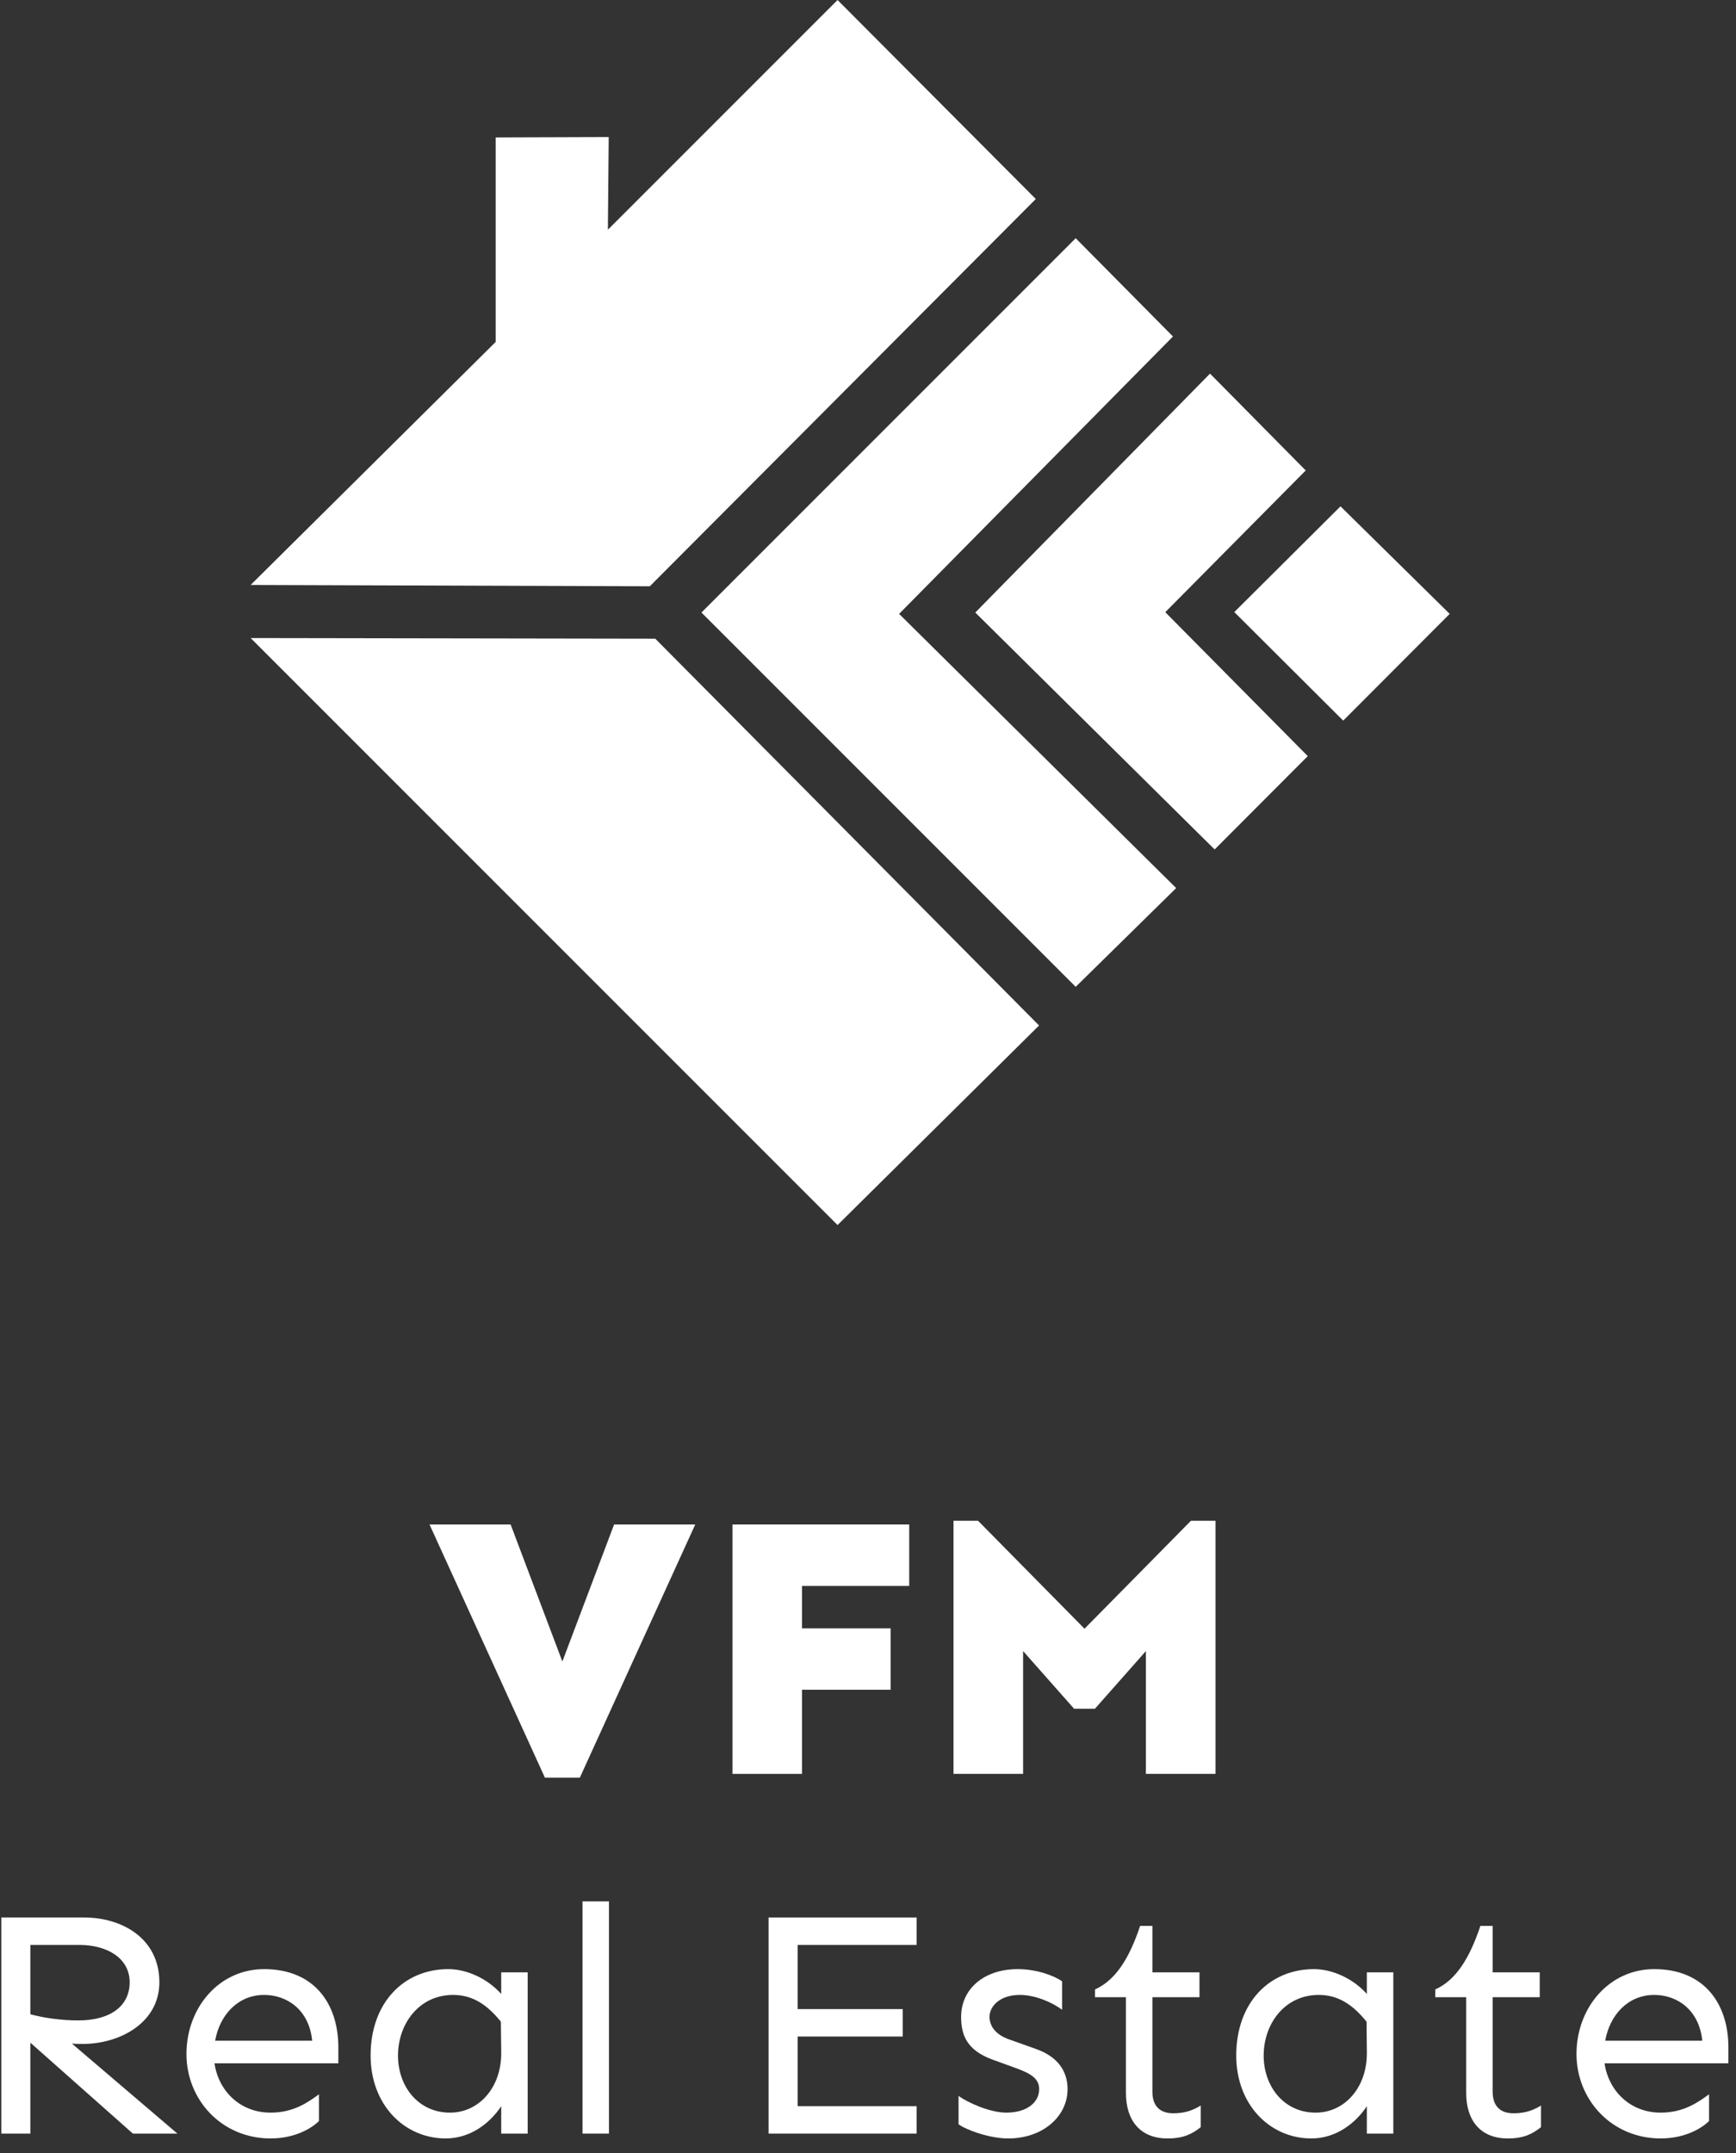
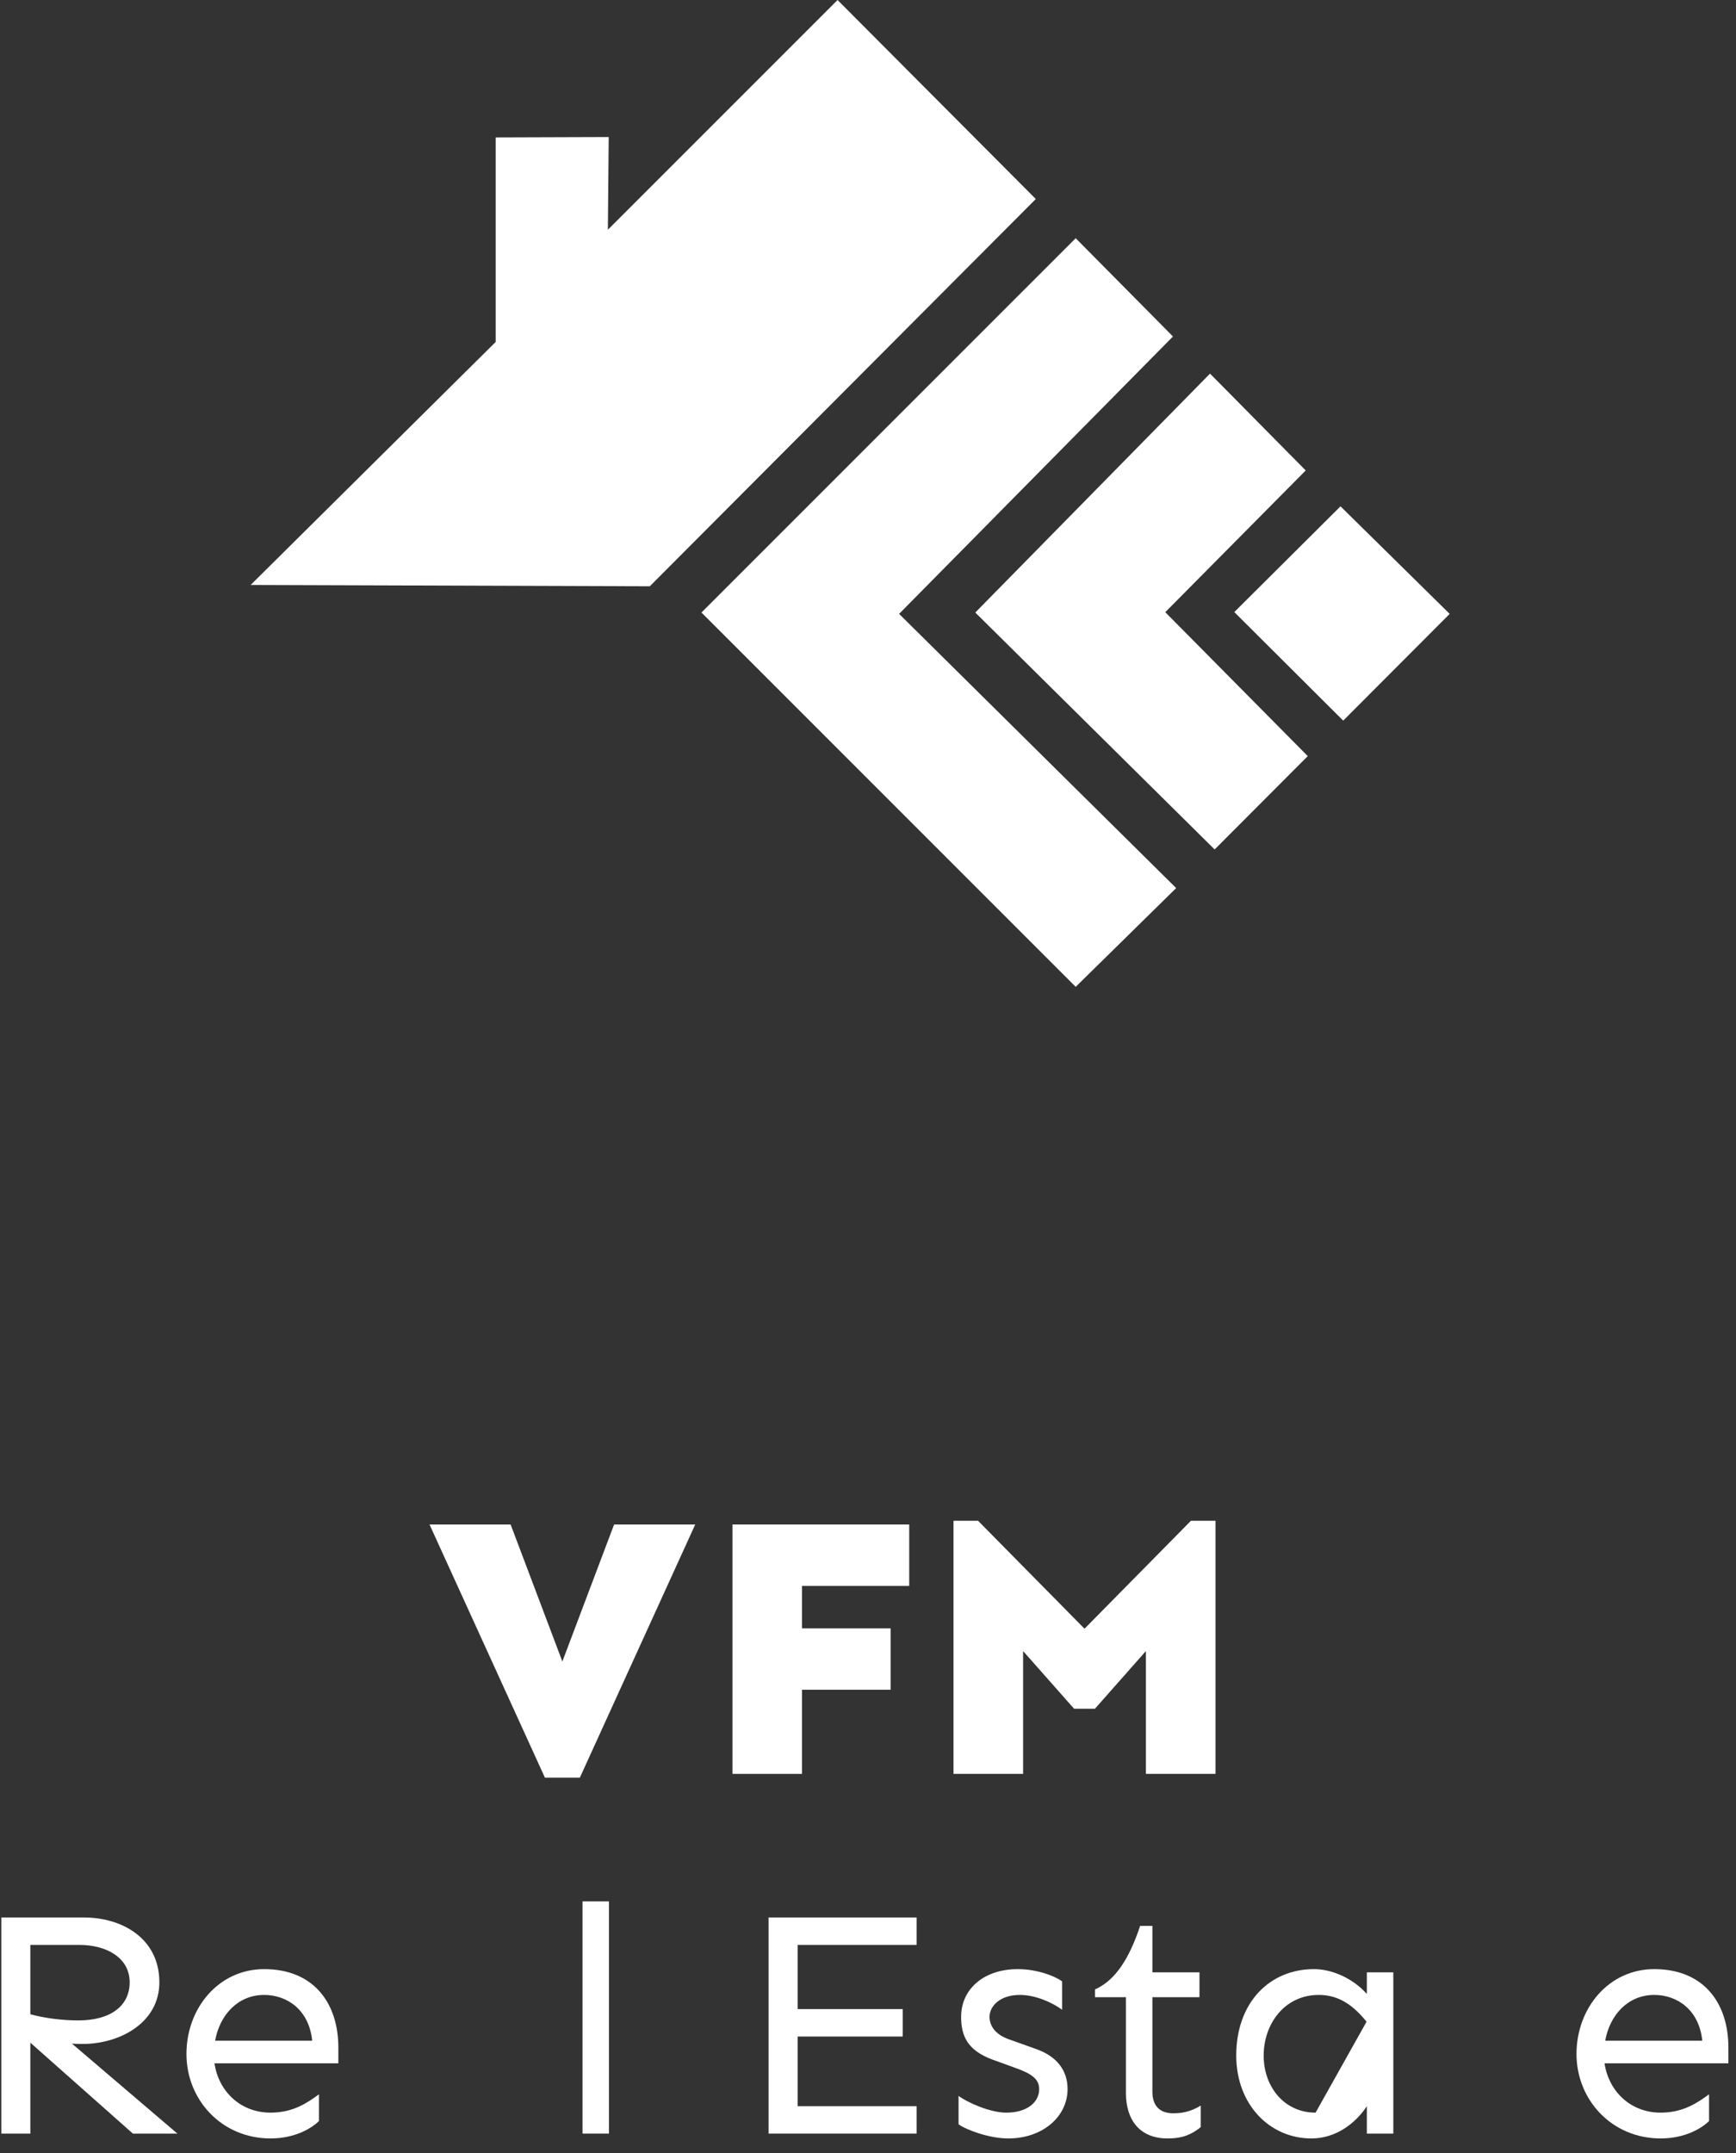
<svg xmlns="http://www.w3.org/2000/svg" width="50px" height="62px" viewBox="0 0 50 62" version="1.1">
  <rect x="0" y="0" width="50" height="62" fill="#333333" stroke="none" />
  <title>vfm-real-estate-white</title>
  <g id="Symbols" stroke="none" stroke-width="1" fill="none" fill-rule="evenodd">
    <g id="vfm-real-estate-white" fill="#FFFFFF">
      <g id="VFM" transform="translate(0, 43.62)">
        <path d="M0.874,14.385 C1.283,14.496 1.784,14.562 2.258,14.562 C3.196,14.562 3.735,14.134 3.735,13.465 C3.735,12.769 3.085,12.388 2.286,12.388 L0.874,12.388 L0.874,14.385 Z M0.874,15.203 L0.874,17.822 L0.038,17.822 L0.038,11.598 L2.425,11.598 C3.494,11.598 4.59,12.184 4.59,13.465 C4.59,14.626 3.457,15.24 2.379,15.24 C2.295,15.24 2.193,15.24 2.072,15.23 L5.11,17.822 L3.828,17.822 L0.874,15.203 Z" id="Fill-9" />
        <path d="M8.992,15.147 C8.9,14.246 8.258,13.828 7.608,13.828 C6.846,13.828 6.326,14.413 6.196,15.147 L8.992,15.147 Z M9.745,15.797 L6.178,15.797 C6.289,16.577 6.902,17.218 7.794,17.218 C8.463,17.218 8.881,16.912 9.187,16.689 L9.187,17.46 C9.001,17.646 8.519,17.961 7.794,17.961 C6.382,17.961 5.37,16.847 5.37,15.528 C5.37,14.208 6.299,13.085 7.608,13.085 C9.039,13.085 9.745,14.069 9.745,15.342 L9.745,15.797 Z" id="Fill-11" />
-         <path d="M11.463,15.574 C11.463,16.475 12.058,17.218 12.959,17.218 C13.804,17.218 14.445,16.484 14.436,15.49 L14.426,14.599 C14.036,14.116 13.619,13.828 13.052,13.828 C12.058,13.828 11.463,14.673 11.463,15.574 M14.436,13.8 L14.436,13.177 L15.198,13.177 L15.198,17.822 L14.436,17.822 L14.436,17.032 C14.111,17.525 13.544,17.961 12.838,17.961 C11.64,17.961 10.674,16.986 10.674,15.574 C10.674,14.041 11.64,13.085 12.912,13.085 C13.442,13.085 14.036,13.354 14.436,13.8" id="Fill-13" />
        <polygon id="Fill-15" points="16.777 17.822 17.539 17.822 17.539 11.134 16.777 11.134" />
        <polygon id="Fill-17" points="22.973 14.236 26.001 14.236 26.001 15.026 22.973 15.026 22.973 17.032 26.401 17.032 26.401 17.822 22.136 17.822 22.136 11.598 26.401 11.598 26.401 12.388 22.973 12.388" />
        <path d="M30.59,13.437 L30.59,14.255 C30.33,14.06 29.838,13.828 29.373,13.828 C28.788,13.828 28.5,14.162 28.5,14.459 C28.5,14.692 28.639,14.961 29.066,15.109 L29.847,15.388 C30.451,15.602 30.748,16.011 30.748,16.54 C30.748,17.33 30.032,17.961 29.039,17.961 C28.49,17.961 27.821,17.711 27.608,17.553 L27.608,16.735 C27.868,16.93 28.519,17.218 28.983,17.218 C29.568,17.218 29.93,16.93 29.93,16.54 C29.93,16.243 29.698,16.094 29.262,15.936 L28.574,15.686 C27.85,15.416 27.682,14.989 27.682,14.459 C27.682,13.67 28.323,13.085 29.317,13.085 C29.865,13.085 30.376,13.28 30.59,13.437" id="Fill-18" />
        <path d="M34.547,13.177 L34.547,13.893 L33.191,13.893 L33.191,16.614 C33.191,17.004 33.386,17.237 33.795,17.237 C34.166,17.237 34.398,17.125 34.584,17.014 L34.584,17.636 C34.334,17.831 34.092,17.961 33.627,17.961 C32.838,17.961 32.429,17.441 32.429,16.652 L32.429,13.893 L31.537,13.893 L31.537,13.67 C32.141,13.4 32.531,12.759 32.838,11.84 L33.191,11.84 L33.191,13.177 L34.547,13.177 Z" id="Fill-19" />
-         <path d="M36.396,15.574 C36.396,16.475 36.99,17.218 37.891,17.218 C38.737,17.218 39.377,16.484 39.368,15.49 L39.359,14.599 C38.969,14.116 38.551,13.828 37.984,13.828 C36.99,13.828 36.396,14.673 36.396,15.574 M39.368,13.8 L39.368,13.177 L40.13,13.177 L40.13,17.822 L39.368,17.822 L39.368,17.032 C39.043,17.525 38.477,17.961 37.771,17.961 C36.572,17.961 35.606,16.986 35.606,15.574 C35.606,14.041 36.572,13.085 37.845,13.085 C38.374,13.085 38.969,13.354 39.368,13.8" id="Fill-20" />
-         <path d="M44.347,13.177 L44.347,13.893 L42.991,13.893 L42.991,16.614 C42.991,17.004 43.186,17.237 43.595,17.237 C43.966,17.237 44.199,17.125 44.384,17.014 L44.384,17.636 C44.133,17.831 43.892,17.961 43.428,17.961 C42.638,17.961 42.229,17.441 42.229,16.652 L42.229,13.893 L41.338,13.893 L41.338,13.67 C41.941,13.4 42.331,12.759 42.638,11.84 L42.991,11.84 L42.991,13.177 L44.347,13.177 Z" id="Fill-21" />
+         <path d="M36.396,15.574 C36.396,16.475 36.99,17.218 37.891,17.218 L39.359,14.599 C38.969,14.116 38.551,13.828 37.984,13.828 C36.99,13.828 36.396,14.673 36.396,15.574 M39.368,13.8 L39.368,13.177 L40.13,13.177 L40.13,17.822 L39.368,17.822 L39.368,17.032 C39.043,17.525 38.477,17.961 37.771,17.961 C36.572,17.961 35.606,16.986 35.606,15.574 C35.606,14.041 36.572,13.085 37.845,13.085 C38.374,13.085 38.969,13.354 39.368,13.8" id="Fill-20" />
        <path d="M49.029,15.147 C48.936,14.246 48.295,13.828 47.645,13.828 C46.883,13.828 46.363,14.413 46.233,15.147 L49.029,15.147 Z M49.781,15.797 L46.214,15.797 C46.326,16.577 46.939,17.218 47.831,17.218 C48.499,17.218 48.918,16.912 49.224,16.689 L49.224,17.46 C49.038,17.646 48.555,17.961 47.831,17.961 C46.419,17.961 45.406,16.847 45.406,15.528 C45.406,14.208 46.335,13.085 47.645,13.085 C49.075,13.085 49.781,14.069 49.781,15.342 L49.781,15.797 Z" id="Fill-22" />
        <polygon id="Fill-6" points="20.024 0.281 16.701 7.57 15.694 7.57 12.371 0.281 14.707 0.281 16.197 4.226 17.687 0.281" />
        <polygon id="Fill-7" points="25.651 3.272 25.651 5.04 23.1 5.04 23.1 7.463 21.096 7.463 21.096 0.281 26.187 0.281 26.187 2.05 23.1 2.05 23.1 3.272" />
        <polygon id="Fill-8" points="35.009 0.174 35.009 7.463 33.004 7.463 33.004 3.926 31.536 5.587 30.936 5.587 29.467 3.926 29.467 7.463 27.463 7.463 27.463 0.174 28.17 0.174 31.236 3.282 34.301 0.174" />
      </g>
      <g id="Logo" transform="translate(7.219, 0)">
        <polygon id="Fill-1" points="31.468 20.752 34.535 17.678 31.39 14.581 28.331 17.626" />
        <polygon id="Fill-2" points="27.765 24.462 30.447 21.774 26.343 17.629 30.388 13.548 27.632 10.759 20.871 17.639" />
        <polygon id="Fill-3" points="23.763 28.418 26.657 25.574 18.677 17.678 26.565 9.69 23.763 6.86 12.984 17.639" />
-         <polygon id="Fill-4" points="22.708 29.531 11.655 18.393 -1.73303106e-15 18.374 16.904 35.278" />
        <polygon id="Fill-5" points="22.614 5.731 16.904 0 10.289 6.615 10.313 3.946 7.057 3.957 7.057 9.847 7.31707317e-05 16.845 11.497 16.883" />
      </g>
    </g>
  </g>
</svg>